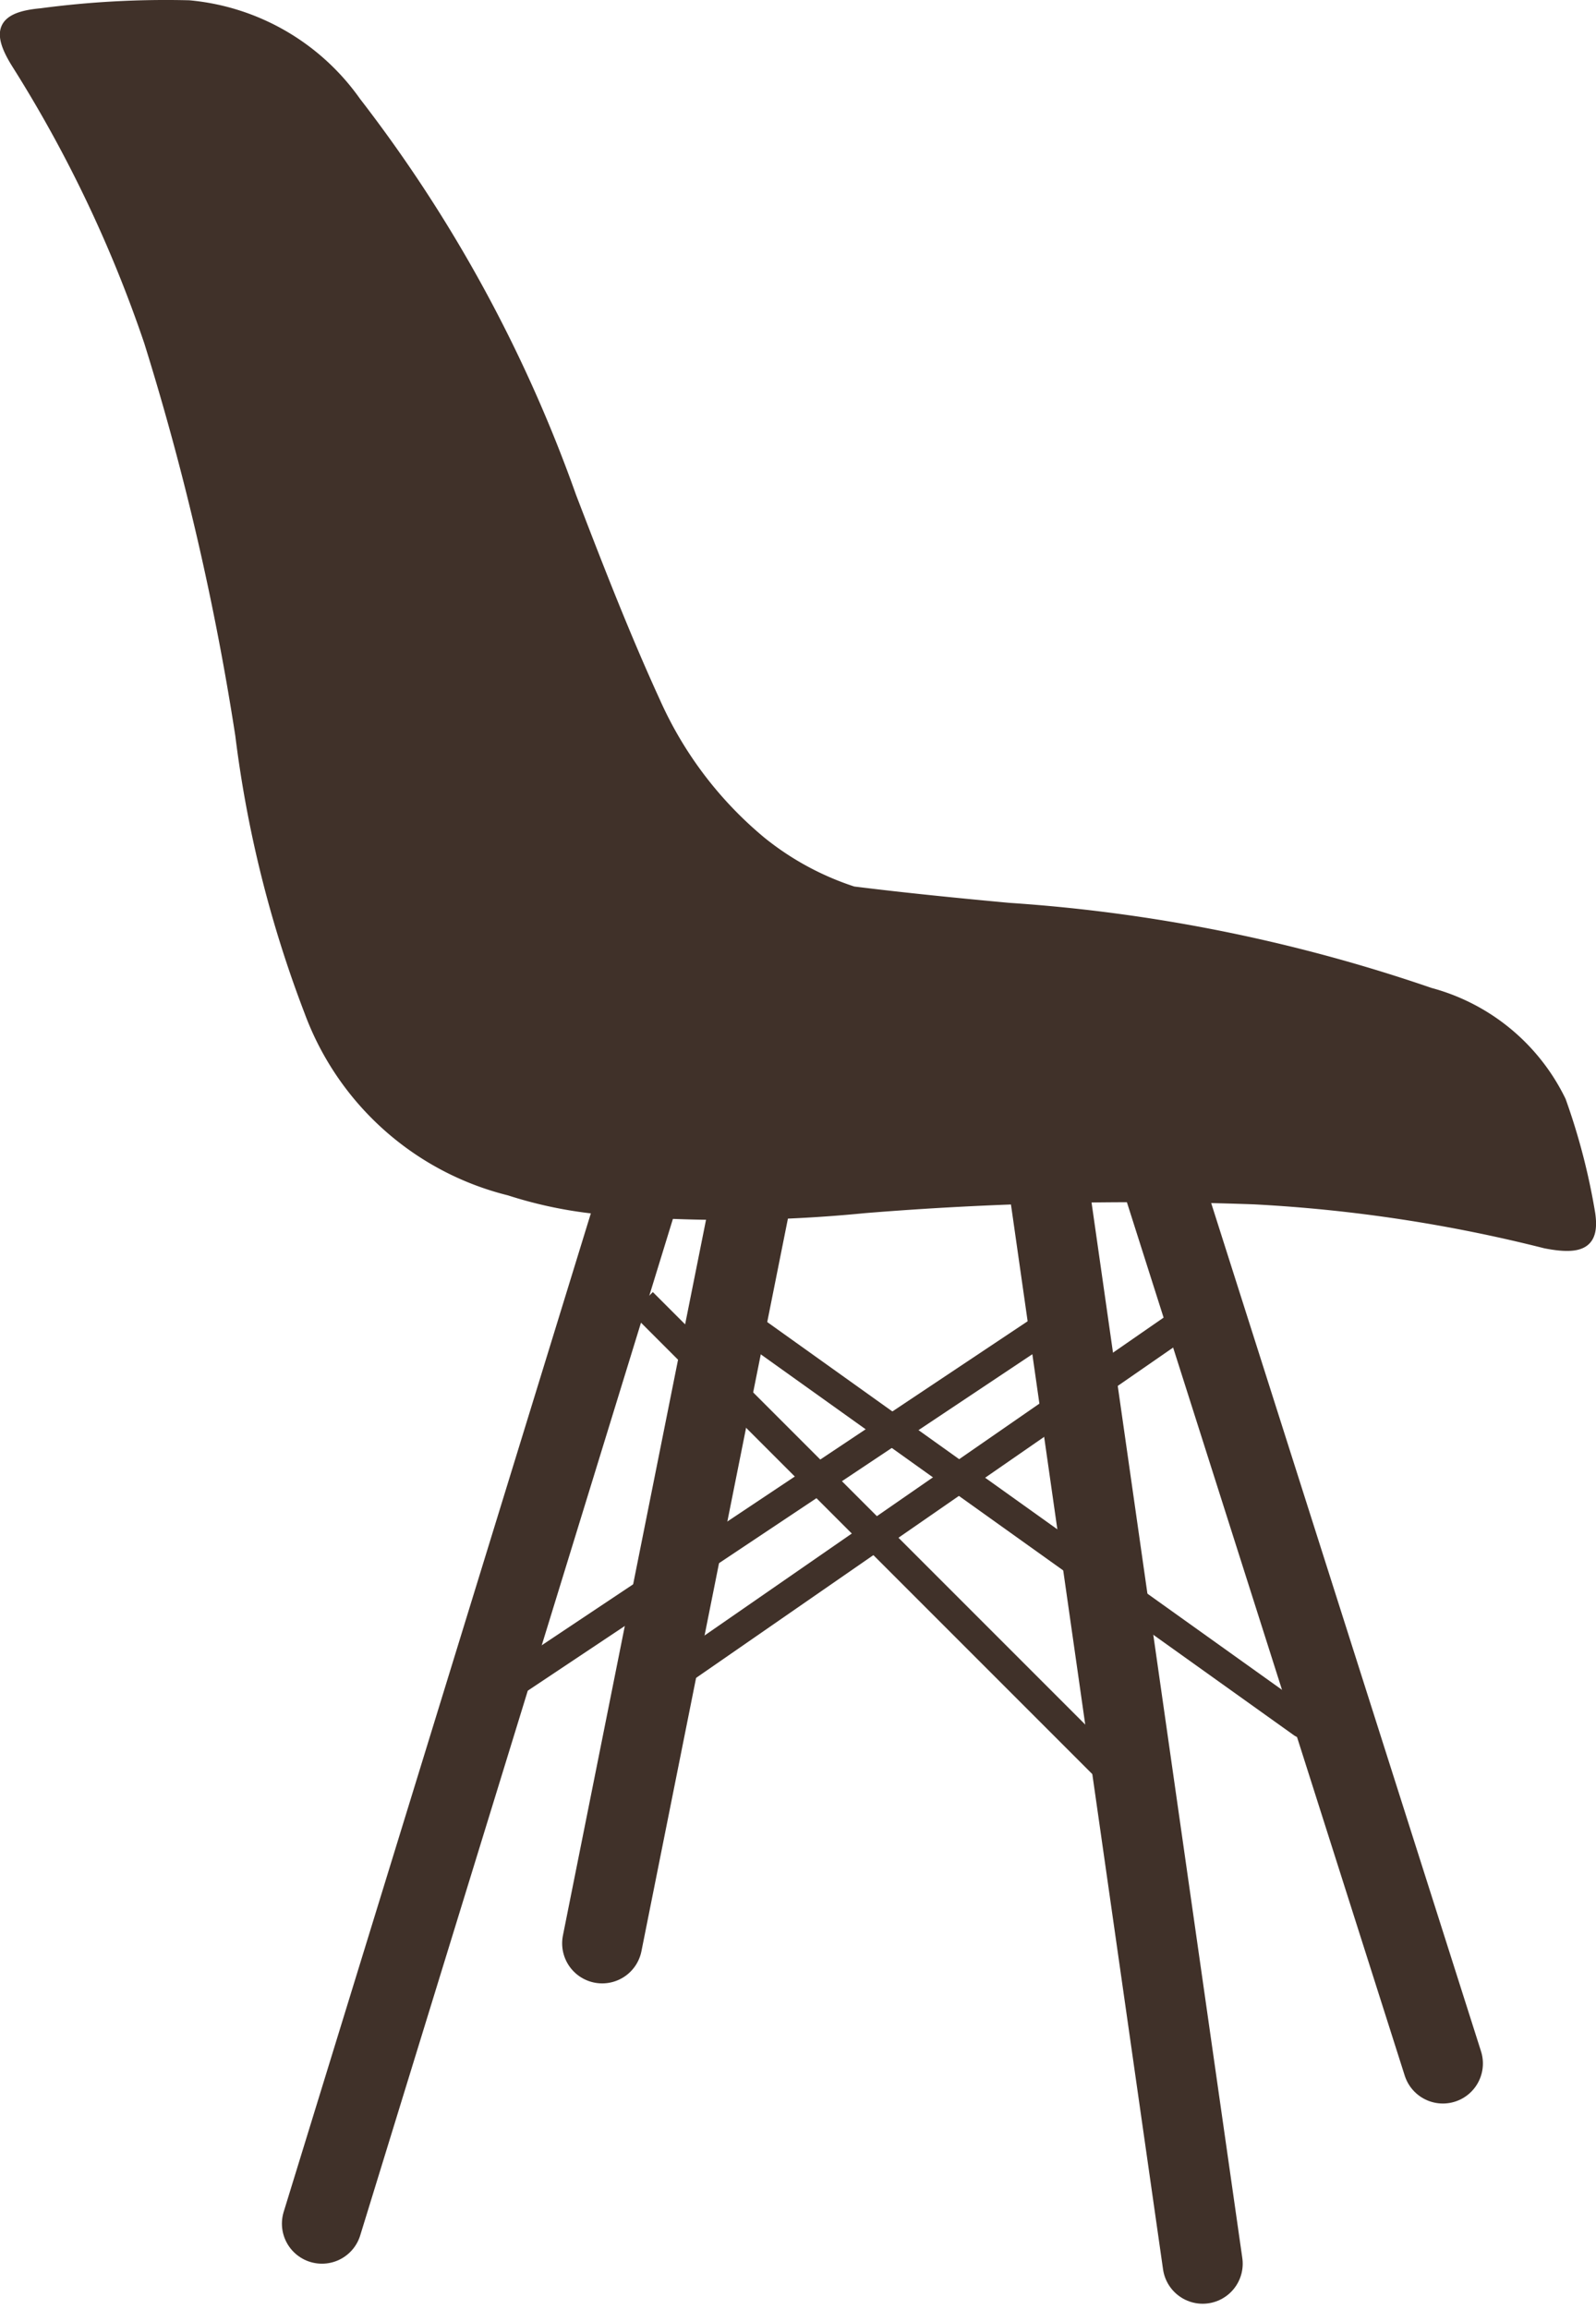
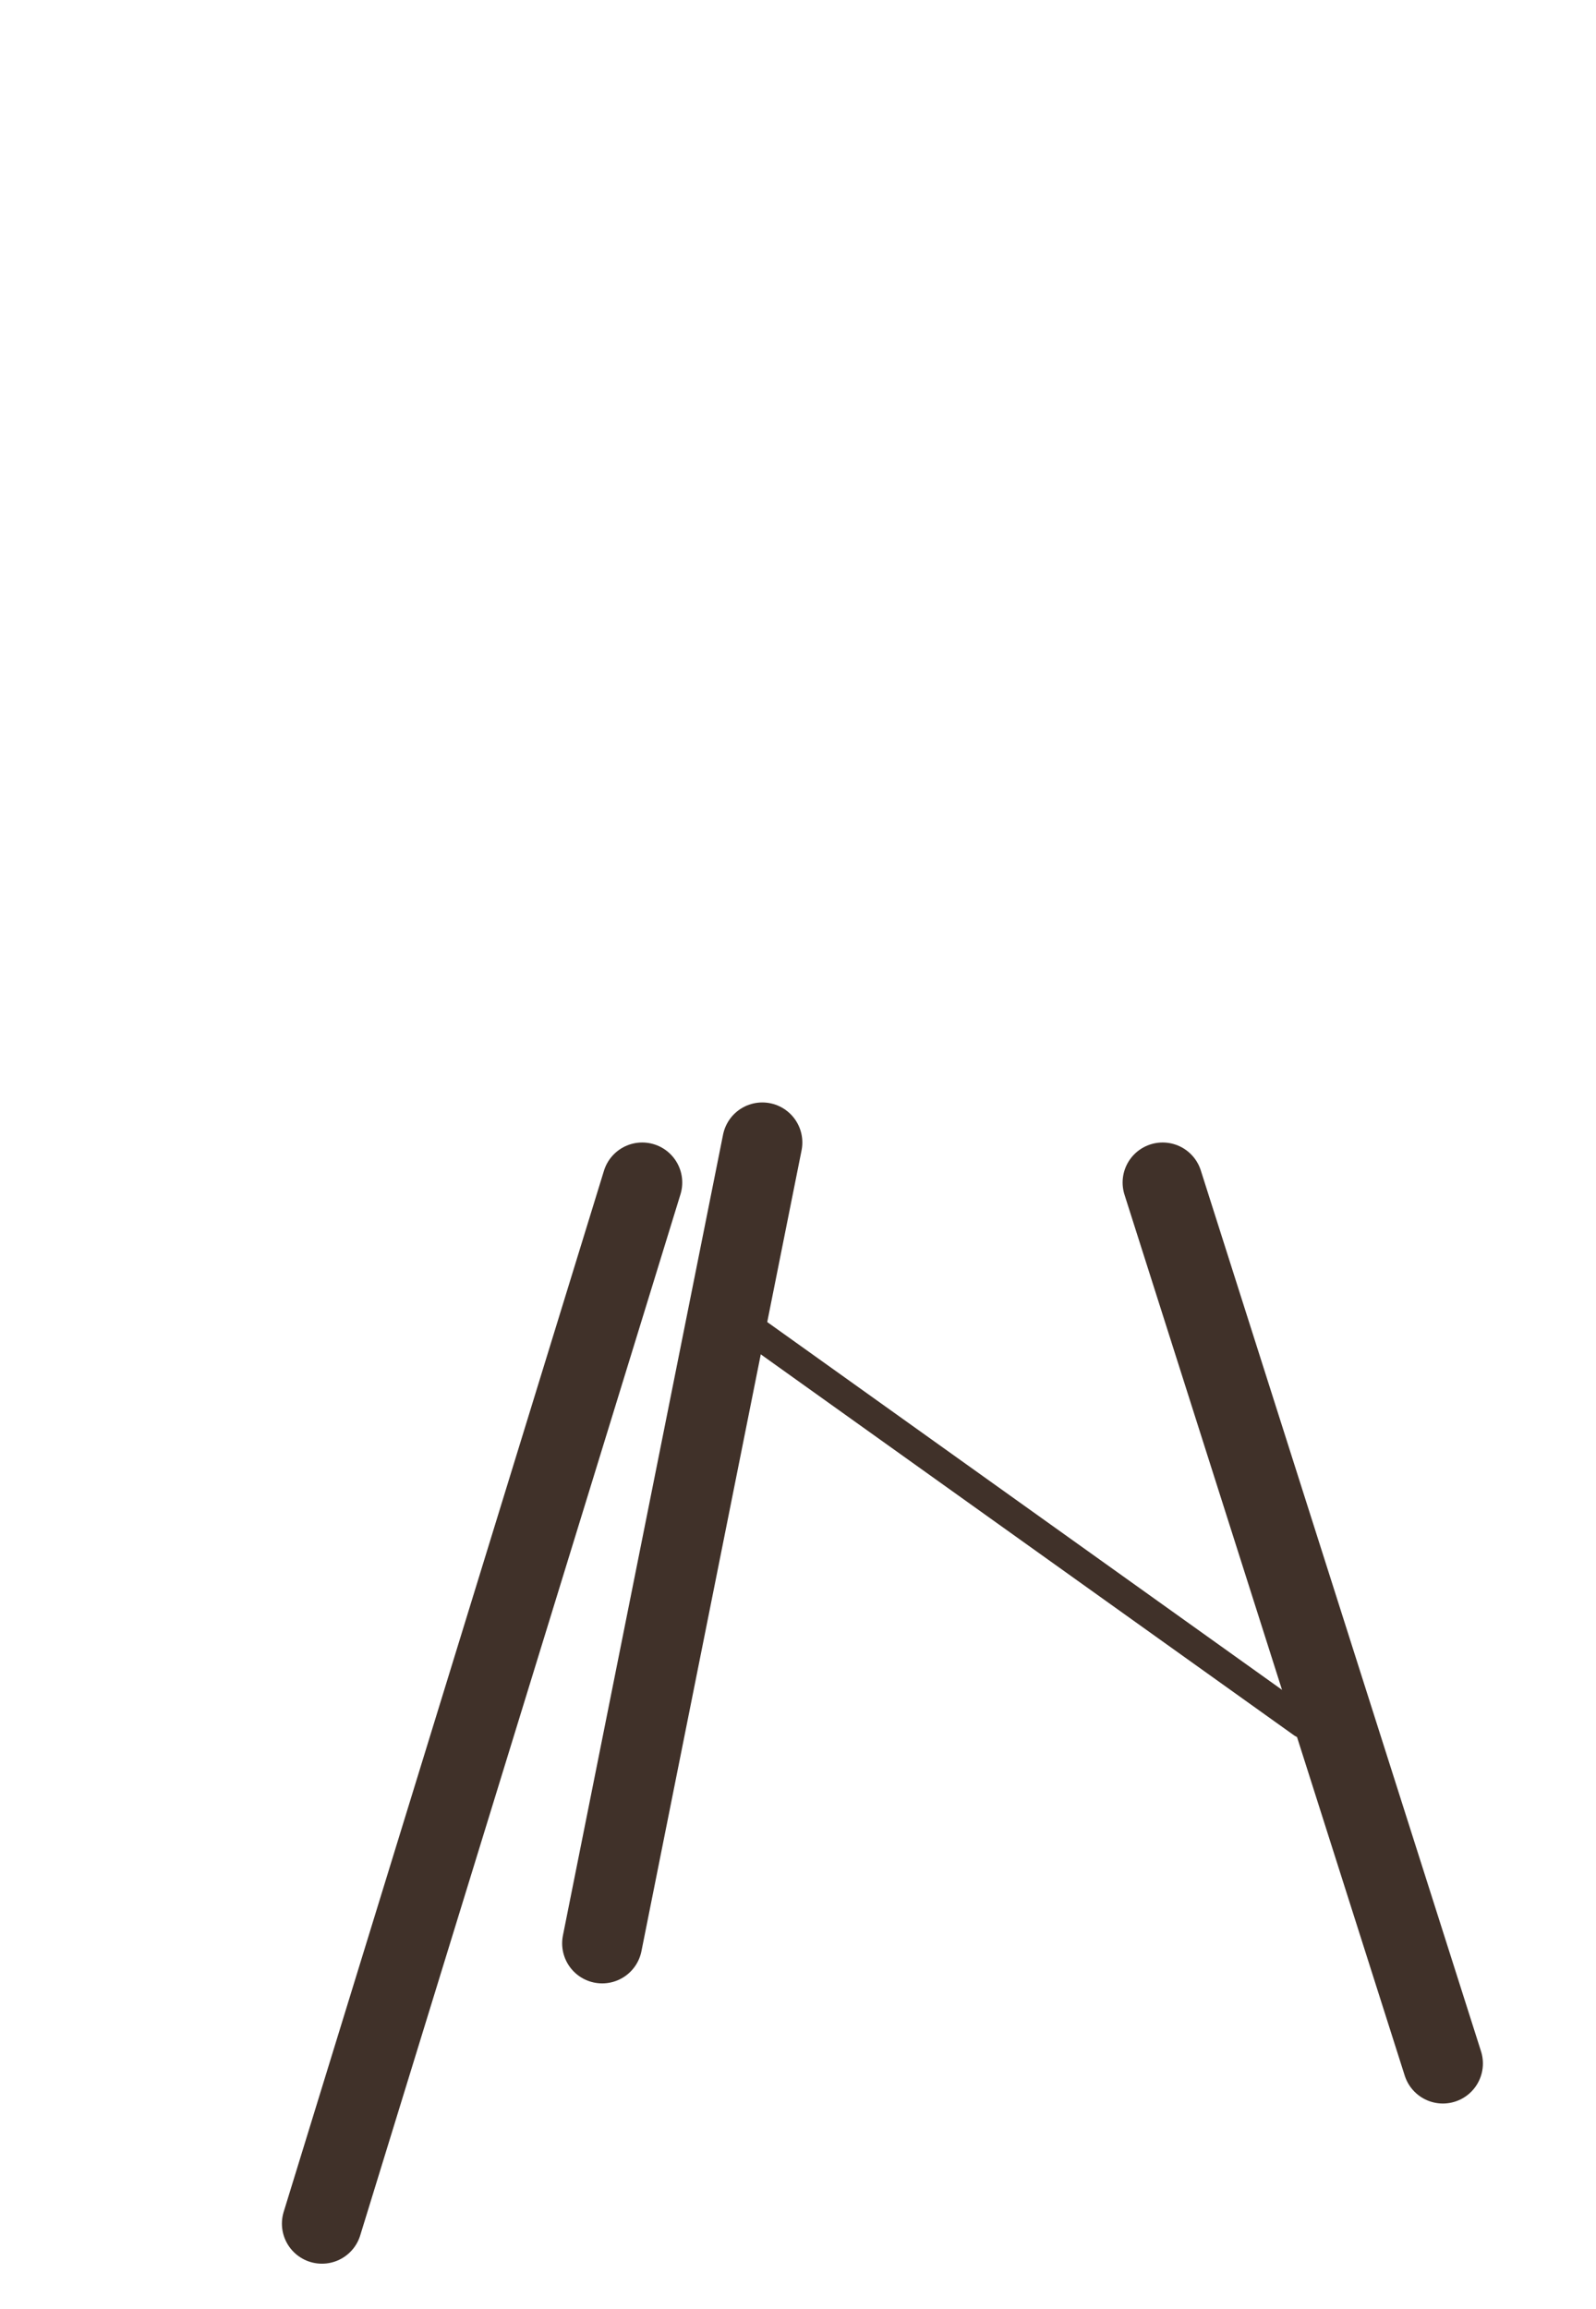
<svg xmlns="http://www.w3.org/2000/svg" height="57.664" viewBox="0 0 39.867 57.664" width="39.867">
  <g stroke="#403129" stroke-miterlimit="10" transform="translate(-7.278 -2.868)">
-     <path d="m47 33.17a16.13 16.13 0 0 0 -.73-2.81 5.1 5.1 0 0 0 -3.27-2.7 40.61 40.61 0 0 0 -10.52-2.12c-1.3-.12-2.6-.25-3.89-.41a7.19 7.19 0 0 1 -2.29-1.24 9.62 9.62 0 0 1 -2.65-3.49c-.77-1.68-1.44-3.41-2.1-5.13a35.54 35.54 0 0 0 -5.38-9.86 5.74 5.74 0 0 0 -4.17-2.41 23.56 23.56 0 0 0 -3.7.2c-1 .09-1.11.46-.61 1.26a32.55 32.55 0 0 1 3.31 6.94 67.38 67.38 0 0 1 2.28 9.83 29.29 29.29 0 0 0 1.72 6.89 7.16 7.16 0 0 0 5 4.48 10.7 10.7 0 0 0 2 .44 35 35 0 0 0 6.87 0 83.25 83.25 0 0 1 9.74-.22 37.66 37.66 0 0 1 7.27 1.1c.92.18 1.23-.01 1.12-.75z" fill="#403129" stroke-width=".25" />
    <g fill="none">
      <path d="m15.32 58.4 8-26" stroke-linecap="round" stroke-width="2" />
-       <path d="m37.32 59.4-4-28" stroke-linecap="round" stroke-width="2" />
      <path d="m43.32 54.4-7-22" stroke-linecap="round" stroke-width="2" />
      <path d="m22.32 51.4 4-20" stroke-linecap="round" stroke-width="2" />
-       <path d="m23.32 35.4 12 12" stroke-width=".75" />
-       <path d="m34.32 35.4-15 10" stroke-width=".75" />
-       <path d="m23.82 44.9 13-9" stroke-linecap="round" stroke-width=".75" />
      <path d="m39.82 45.9-14-10" stroke-linecap="round" stroke-width=".75" />
    </g>
  </g>
</svg>